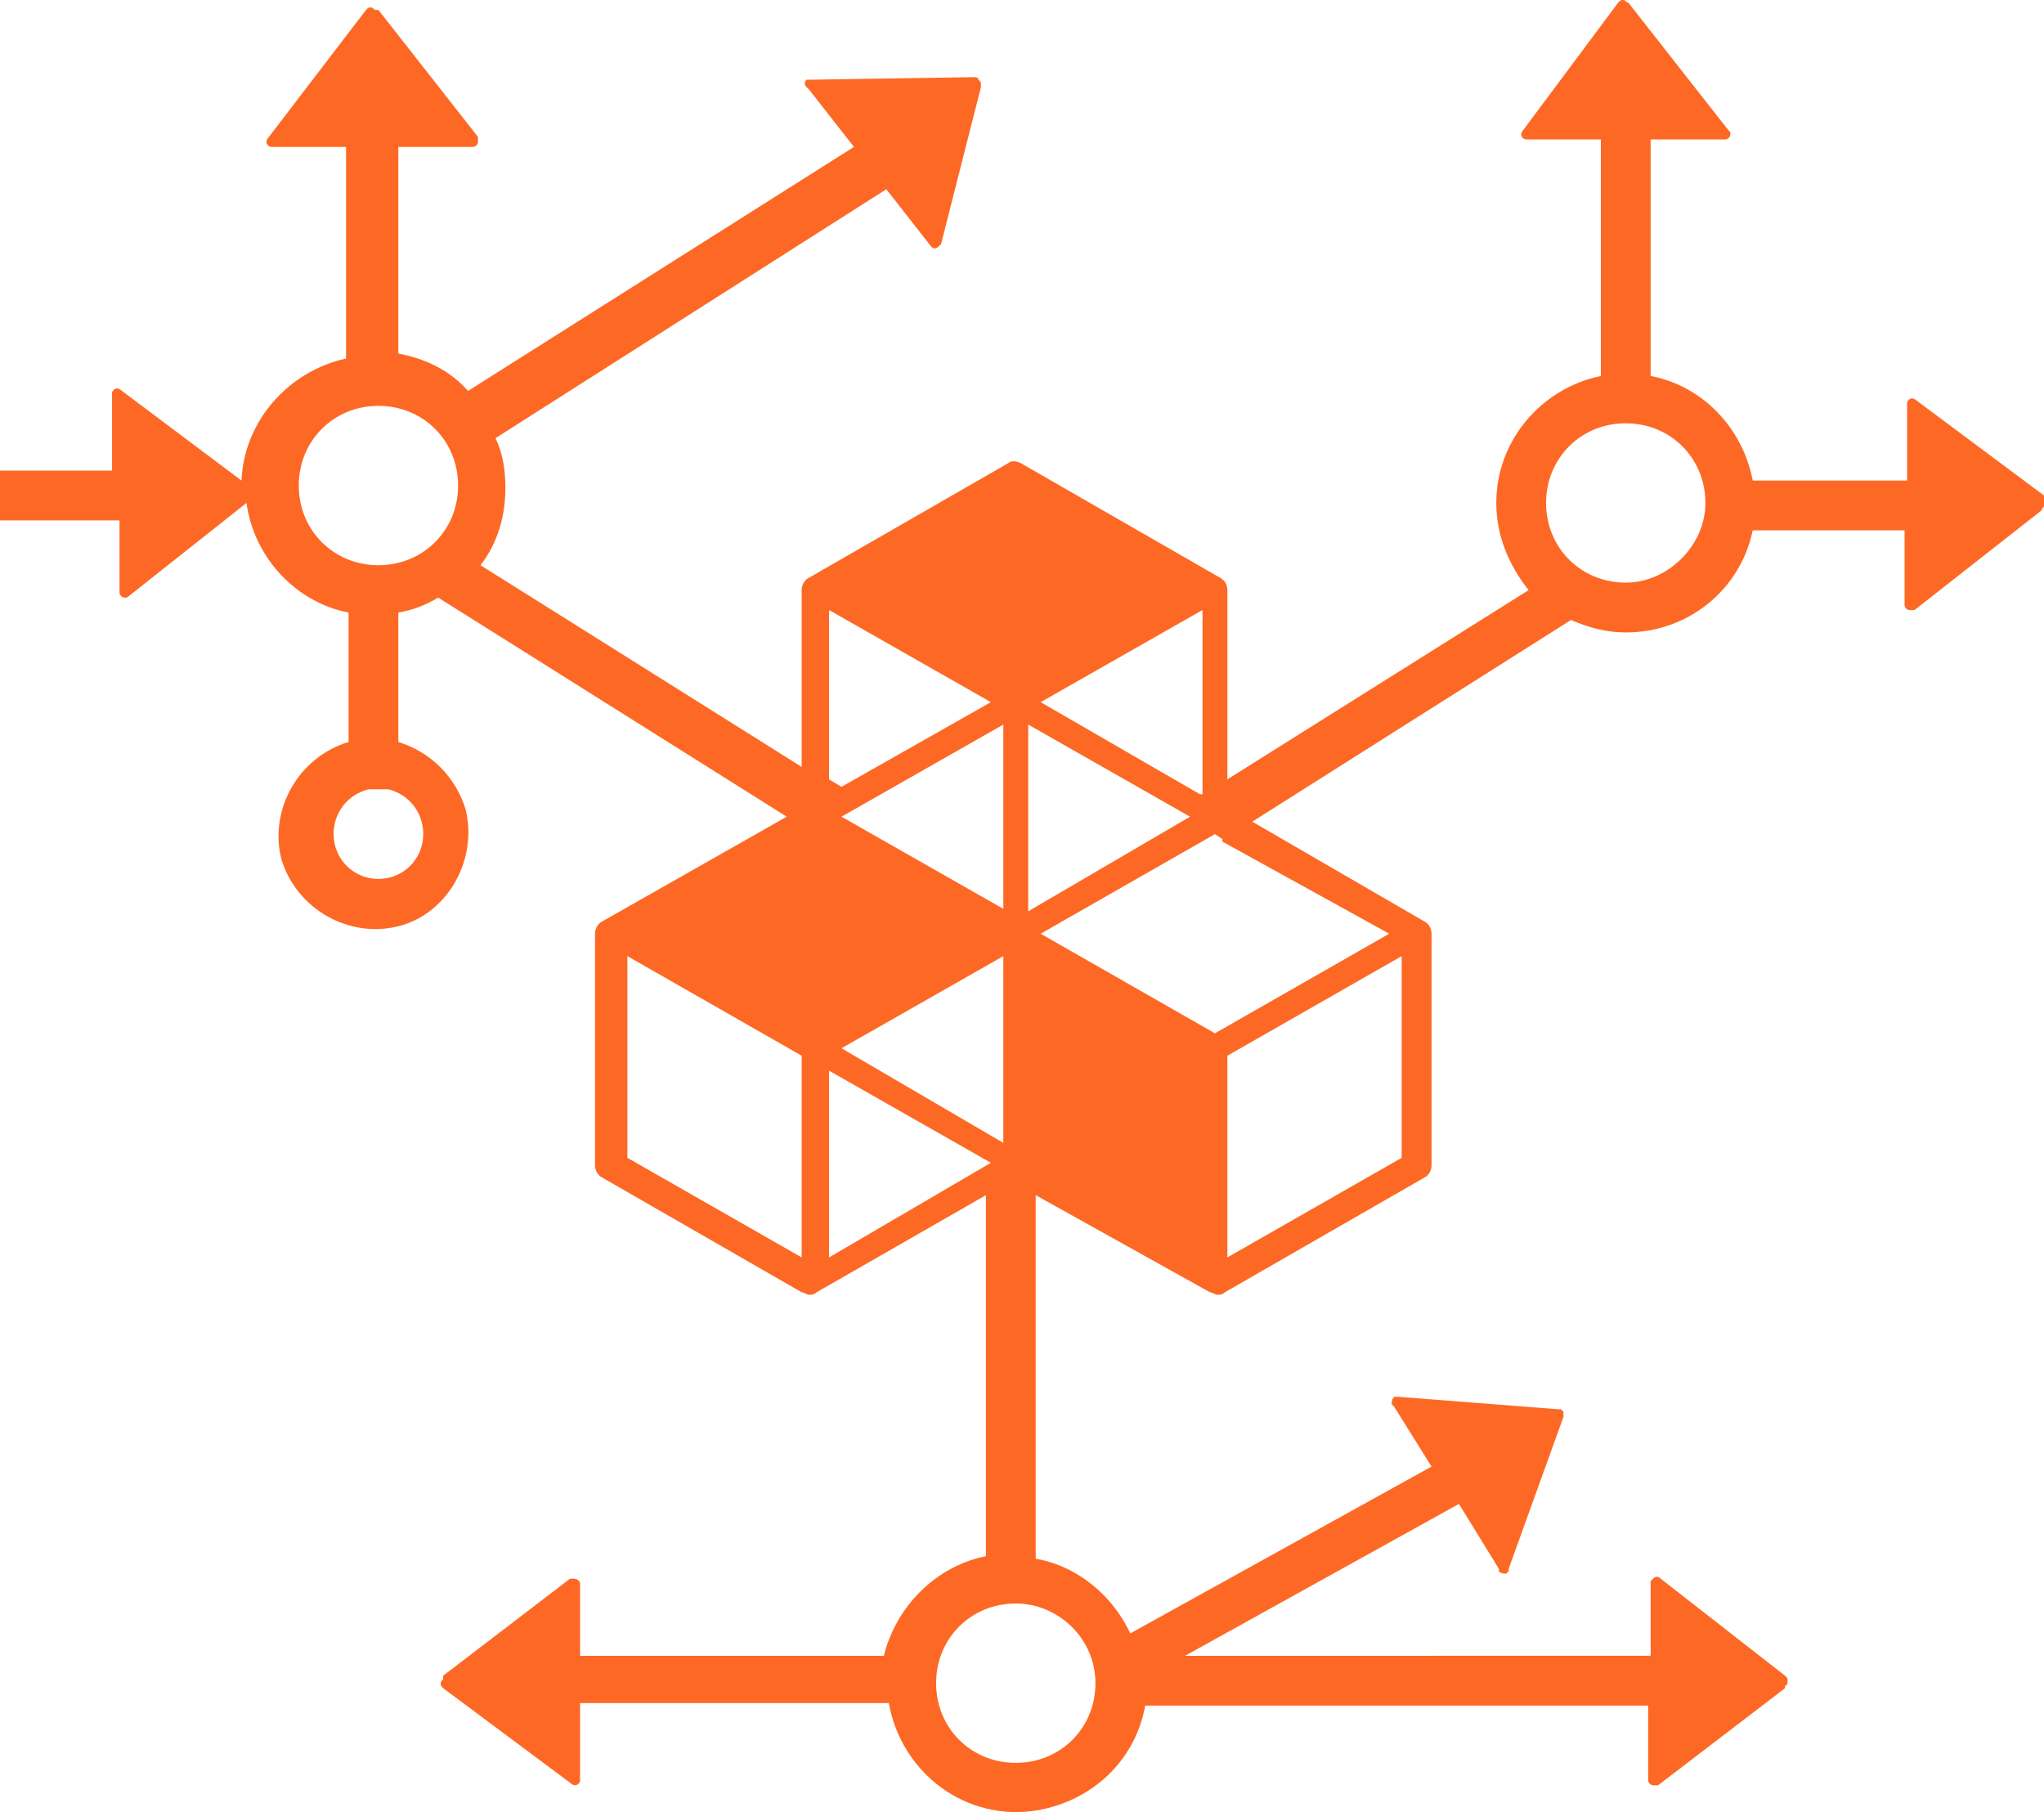
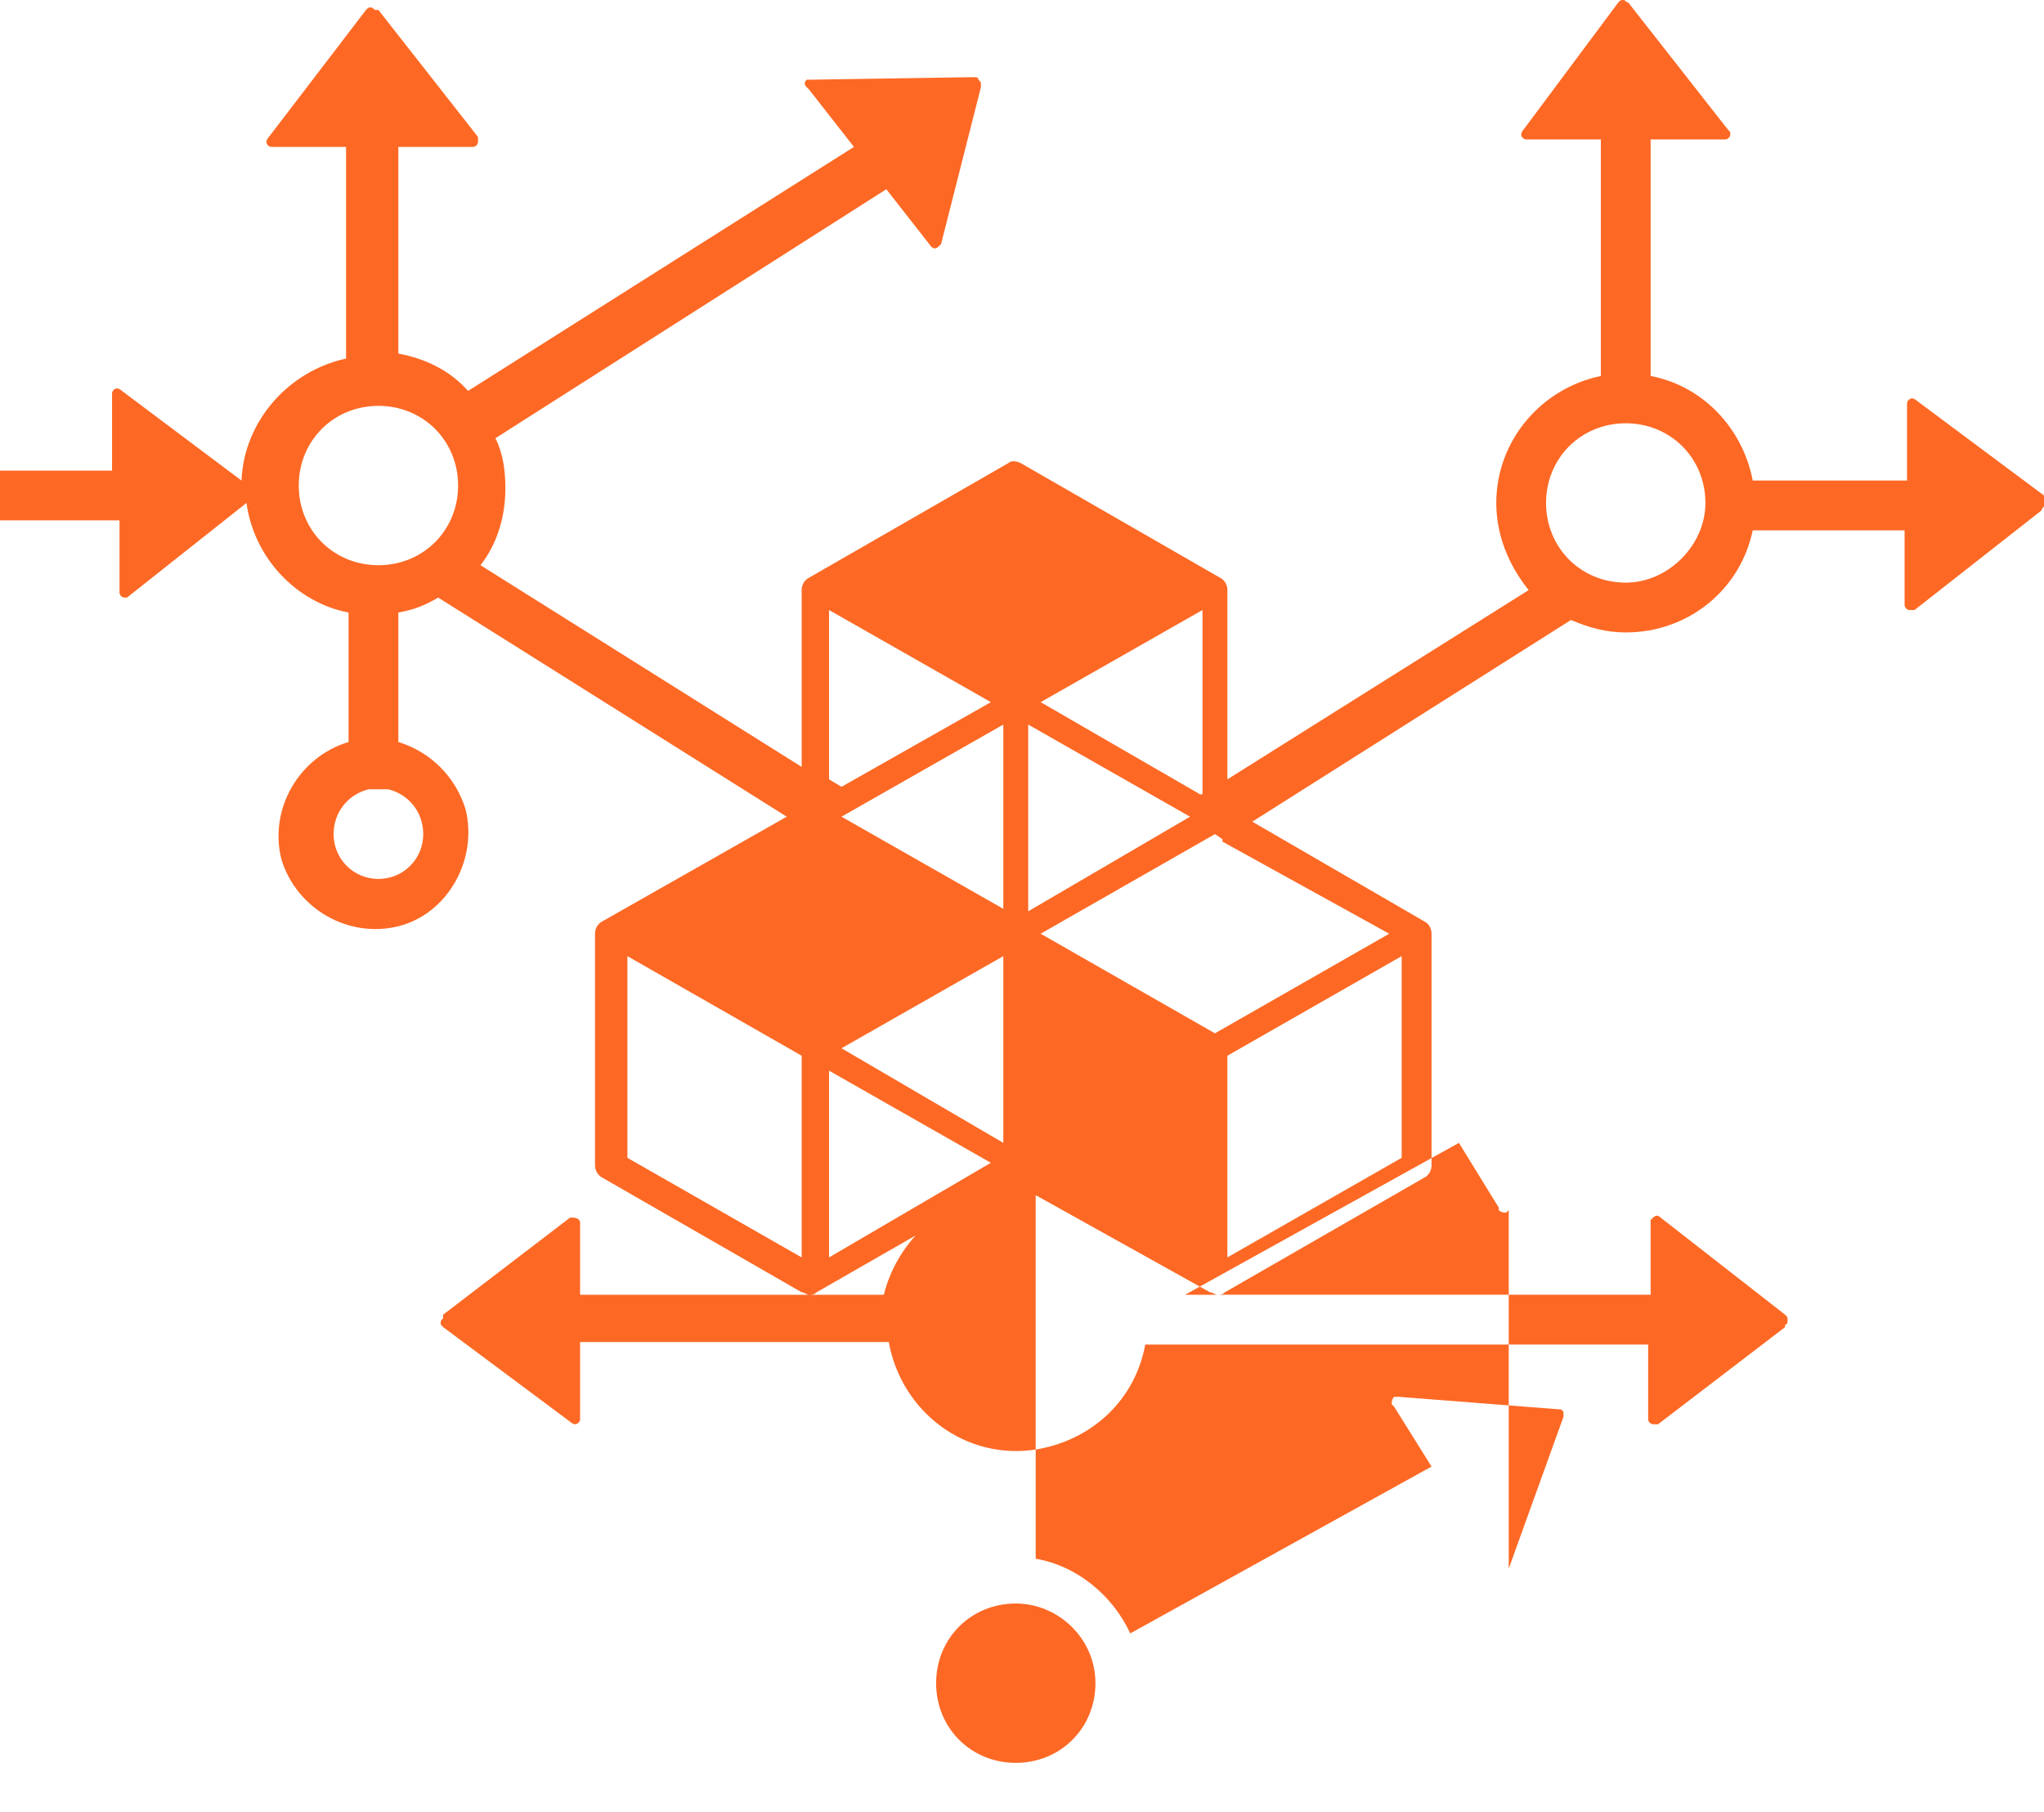
<svg xmlns="http://www.w3.org/2000/svg" xmlns:ns1="http://sodipodi.sourceforge.net/DTD/sodipodi-0.dtd" xmlns:ns2="http://www.inkscape.org/namespaces/inkscape" version="1.1" id="Layer_1" x="0px" y="0px" viewBox="0 0 82.1 72.777" xml:space="preserve" ns1:docname="GOAL_9_TARGET_9.5.svg" width="82.1" height="72.777" ns2:version="1.1.2 (1:1.1+202202050852+0a00cf5339)">
  <defs id="defs259">
	
	
	
	
	
	
	
	
	
	
	
	
	
	
	
</defs>
  <ns1:namedview id="namedview257" pagecolor="#ffffff" bordercolor="#666666" borderopacity="1.0" ns2:pageshadow="2" ns2:pageopacity="0.0" ns2:pagecheckerboard="0" showgrid="false" ns2:zoom="4.8194947" ns2:cx="41.394381" ns2:cy="81.128837" ns2:window-width="1920" ns2:window-height="973" ns2:window-x="1920" ns2:window-y="27" ns2:window-maximized="1" ns2:current-layer="Layer_1" />
  <style type="text/css" id="style2">
	.st0{fill:#FD6925;}
	.st1{fill:#FD6925;}
	.st2{enable-background:new    ;}
</style>
  <title id="title4">TARGET 1 B copy 4</title>
  <g class="st2" id="g237" transform="translate(-9.4,-35.1)">
	</g>
  <g id="g249" transform="translate(-9.4,-35.1)">
-     <path class="st0" d="m 91.5,55 v 0 0 l -5.1,-3.8 v 0 0 c 0,0 -0.1,-0.1 -0.2,-0.1 -0.1,0 -0.2,0.1 -0.2,0.2 v 0 0 3.1 h -6.2 c -0.4,-2.1 -2,-3.8 -4.1,-4.2 v -9.5 h 3 c 0.1,0 0.2,-0.1 0.2,-0.2 0,0 0,0 0,0 0,-0.1 0,-0.1 -0.1,-0.2 v 0 l -4,-5.1 v 0 c -0.1,0 -0.1,-0.1 -0.2,-0.1 -0.1,0 -0.1,0 -0.2,0.1 v 0 0 l -3.8,5.1 v 0 0 c 0,0 -0.1,0.1 -0.1,0.2 0,0.1 0.1,0.2 0.2,0.2 h 3 v 9.5 c -2.4,0.5 -4.2,2.6 -4.2,5.1 0,1.3 0.5,2.5 1.3,3.5 l -12.1,7.6 v -7.6 c 0,-0.2 -0.1,-0.4 -0.3,-0.5 l -8,-4.6 c -0.2,-0.1 -0.4,-0.1 -0.5,0 l -8,4.6 c -0.2,0.1 -0.3,0.3 -0.3,0.5 v 7.1 L 28.7,57.8 c 0.7,-0.9 1,-2 1,-3.1 0,-0.7 -0.1,-1.4 -0.4,-2 L 45,42.7 46.8,45 v 0 c 0.1,0.1 0.2,0.1 0.3,0 0,0 0.1,-0.1 0.1,-0.1 v 0 l 1.6,-6.3 v -0.1 c 0,-0.1 0,-0.1 -0.1,-0.2 0,-0.1 -0.1,-0.1 -0.2,-0.1 H 48.4 L 42,38.3 v 0 c -0.1,0 -0.1,0 -0.2,0 -0.1,0.1 -0.1,0.2 0,0.3 v 0 0 l 0.1,0.1 1.8,2.3 -15.5,9.8 C 27.5,50 26.5,49.5 25.4,49.3 V 41 h 3 c 0.1,0 0.2,-0.1 0.2,-0.2 0,0 0,0 0,0 0,-0.1 0,-0.1 0,-0.2 v 0 l -4,-5.1 h -0.1 c -0.1,0 -0.1,-0.1 -0.2,-0.1 -0.1,0 -0.1,0 -0.2,0.1 v 0 0 l -3.9,5.1 v 0 0 c 0,0 -0.1,0.1 -0.1,0.2 0,0.1 0.1,0.2 0.2,0.2 h 3 v 8.5 C 21,50 19.2,52 19.1,54.4 l -4.8,-3.6 v 0 0 c 0,0 -0.1,-0.1 -0.2,-0.1 -0.1,0 -0.2,0.1 -0.2,0.2 v 0 0 3.1 H 9.4 v 2 h 4.8 v 2.9 c 0,0.1 0.1,0.2 0.2,0.2 0.1,0 0.1,0 0.1,0 v 0 l 4.8,-3.8 c 0.3,2.2 2,4 4.1,4.4 v 5.2 c -2,0.6 -3.2,2.7 -2.7,4.7 0.6,2 2.7,3.2 4.7,2.7 2,-0.5 3.2,-2.7 2.7,-4.7 -0.4,-1.3 -1.4,-2.3 -2.7,-2.7 V 59.7 C 26,59.6 26.5,59.4 27,59.1 l 14,8.8 -7.4,4.2 c -0.2,0.1 -0.3,0.3 -0.3,0.5 v 9.3 c 0,0.2 0.1,0.4 0.3,0.5 l 8,4.6 c 0.1,0 0.2,0.1 0.3,0.1 0.1,0 0.2,0 0.3,-0.1 L 49,83.1 v 14.5 c -2,0.4 -3.6,2 -4.1,4 H 32.7 v -2.9 c 0,-0.1 -0.1,-0.2 -0.3,-0.2 0,0 -0.1,0 -0.1,0 v 0 l -5.1,3.9 v 0.1 c 0,0.1 -0.1,0.1 -0.1,0.2 0,0.1 0,0.1 0.1,0.2 v 0 0 l 5.1,3.8 v 0 0 c 0,0 0.1,0.1 0.2,0.1 0.1,0 0.2,-0.1 0.2,-0.2 v 0 0 -3.1 h 12.4 c 0.5,2.8 3.1,4.8 6,4.3 2.2,-0.4 3.9,-2 4.3,-4.2 h 20.2 v 3 c 0,0.1 0.1,0.2 0.2,0.2 0,0 0.1,0 0.2,0 v 0 l 5.1,-3.9 v -0.1 c 0.1,0 0.1,-0.1 0.1,-0.2 0,-0.1 0,-0.1 -0.1,-0.2 v 0 0 l -5,-3.9 v 0 0 c -0.1,-0.1 -0.2,-0.1 -0.3,0 0,0 -0.1,0.1 -0.1,0.1 v 0 0 3 H 57 l 11,-6.1 1.6,2.6 v 0.1 c 0.1,0.1 0.2,0.1 0.3,0.1 0,0 0.1,-0.1 0.1,-0.1 V 98.1 L 72.2,92 v 0 c 0,-0.1 0,-0.1 0,-0.2 0,0 -0.1,-0.1 -0.1,-0.1 v 0 H 72 l -6.4,-0.5 v 0 c -0.1,0 -0.1,0 -0.2,0 -0.1,0.1 -0.1,0.2 -0.1,0.3 v 0 0 l 0.1,0.1 1.5,2.4 -12.1,6.7 C 54.1,99.2 52.7,98 51,97.7 V 83.1 l 7,3.9 c 0.1,0 0.2,0.1 0.3,0.1 0.1,0 0.2,0 0.3,-0.1 l 8,-4.6 c 0.2,-0.1 0.3,-0.3 0.3,-0.5 v -9.3 c 0,-0.2 -0.1,-0.4 -0.3,-0.5 l -6.9,-4 12.8,-8.1 c 0.7,0.3 1.4,0.5 2.2,0.5 2.5,0 4.6,-1.7 5.1,-4.1 h 6.1 v 3 c 0,0.1 0.1,0.2 0.2,0.2 0,0 0,0 0,0 0,0 0.1,0 0.2,0 v 0 l 5.1,-4 v 0 c 0,-0.1 0.1,-0.1 0.1,-0.2 0,-0.2 0,-0.3 0,-0.4 z M 26.4,68.6 c 0,1 -0.8,1.8 -1.8,1.8 -1,0 -1.8,-0.8 -1.8,-1.8 0,-0.9 0.6,-1.6 1.4,-1.8 H 25 c 0.8,0.2 1.4,0.9 1.4,1.8 z M 24.6,57.8 c -1.8,0 -3.2,-1.4 -3.2,-3.2 0,-1.8 1.4,-3.2 3.2,-3.2 1.8,0 3.2,1.4 3.2,3.2 0,0 0,0 0,0 0,1.8 -1.4,3.2 -3.2,3.2 0,0 0,0 0,0 z m 17,27.8 -7,-4 v -8.1 l 7,4 z m 16.1,-26 V 67 h -0.1 l -6.4,-3.7 z m -15,0 6.5,3.7 -6,3.4 -0.5,-0.3 z m 7,4.6 v 7.4 l -6.5,-3.7 v 0 z m -7,21.4 v -7.5 l 6.5,3.7 z m 0.5,-8.4 6.5,-3.7 V 81 Z m 10.2,25.5 c 0,1.8 -1.4,3.2 -3.2,3.2 -1.8,0 -3.2,-1.4 -3.2,-3.2 0,-1.8 1.4,-3.2 3.2,-3.2 1.7,0 3.2,1.4 3.2,3.2 0,0 0,0 0,0 z m -2.7,-31 v -7.5 l 6.5,3.7 z m 15,9.9 -7,4 v -8.1 l 7,-4 z m -0.5,-9 -7,4 -7,-4 7,-4 0.3,0.2 v 0.1 0 z m 9.5,-14.1 c -1.8,0 -3.2,-1.4 -3.2,-3.2 0,-1.8 1.4,-3.2 3.2,-3.2 1.8,0 3.2,1.4 3.2,3.2 0,0 0,0 0,0 0,1.7 -1.5,3.2 -3.2,3.2 z" id="path247" />
+     <path class="st0" d="m 91.5,55 v 0 0 l -5.1,-3.8 v 0 0 c 0,0 -0.1,-0.1 -0.2,-0.1 -0.1,0 -0.2,0.1 -0.2,0.2 v 0 0 3.1 h -6.2 c -0.4,-2.1 -2,-3.8 -4.1,-4.2 v -9.5 h 3 c 0.1,0 0.2,-0.1 0.2,-0.2 0,0 0,0 0,0 0,-0.1 0,-0.1 -0.1,-0.2 v 0 l -4,-5.1 v 0 c -0.1,0 -0.1,-0.1 -0.2,-0.1 -0.1,0 -0.1,0 -0.2,0.1 v 0 0 l -3.8,5.1 v 0 0 c 0,0 -0.1,0.1 -0.1,0.2 0,0.1 0.1,0.2 0.2,0.2 h 3 v 9.5 c -2.4,0.5 -4.2,2.6 -4.2,5.1 0,1.3 0.5,2.5 1.3,3.5 l -12.1,7.6 v -7.6 c 0,-0.2 -0.1,-0.4 -0.3,-0.5 l -8,-4.6 c -0.2,-0.1 -0.4,-0.1 -0.5,0 l -8,4.6 c -0.2,0.1 -0.3,0.3 -0.3,0.5 v 7.1 L 28.7,57.8 c 0.7,-0.9 1,-2 1,-3.1 0,-0.7 -0.1,-1.4 -0.4,-2 L 45,42.7 46.8,45 v 0 c 0.1,0.1 0.2,0.1 0.3,0 0,0 0.1,-0.1 0.1,-0.1 v 0 l 1.6,-6.3 v -0.1 c 0,-0.1 0,-0.1 -0.1,-0.2 0,-0.1 -0.1,-0.1 -0.2,-0.1 H 48.4 L 42,38.3 v 0 c -0.1,0 -0.1,0 -0.2,0 -0.1,0.1 -0.1,0.2 0,0.3 v 0 0 l 0.1,0.1 1.8,2.3 -15.5,9.8 C 27.5,50 26.5,49.5 25.4,49.3 V 41 h 3 c 0.1,0 0.2,-0.1 0.2,-0.2 0,0 0,0 0,0 0,-0.1 0,-0.1 0,-0.2 v 0 l -4,-5.1 h -0.1 c -0.1,0 -0.1,-0.1 -0.2,-0.1 -0.1,0 -0.1,0 -0.2,0.1 v 0 0 l -3.9,5.1 v 0 0 c 0,0 -0.1,0.1 -0.1,0.2 0,0.1 0.1,0.2 0.2,0.2 h 3 v 8.5 C 21,50 19.2,52 19.1,54.4 l -4.8,-3.6 v 0 0 c 0,0 -0.1,-0.1 -0.2,-0.1 -0.1,0 -0.2,0.1 -0.2,0.2 v 0 0 3.1 H 9.4 v 2 h 4.8 v 2.9 c 0,0.1 0.1,0.2 0.2,0.2 0.1,0 0.1,0 0.1,0 v 0 l 4.8,-3.8 c 0.3,2.2 2,4 4.1,4.4 v 5.2 c -2,0.6 -3.2,2.7 -2.7,4.7 0.6,2 2.7,3.2 4.7,2.7 2,-0.5 3.2,-2.7 2.7,-4.7 -0.4,-1.3 -1.4,-2.3 -2.7,-2.7 V 59.7 C 26,59.6 26.5,59.4 27,59.1 l 14,8.8 -7.4,4.2 c -0.2,0.1 -0.3,0.3 -0.3,0.5 v 9.3 c 0,0.2 0.1,0.4 0.3,0.5 l 8,4.6 c 0.1,0 0.2,0.1 0.3,0.1 0.1,0 0.2,0 0.3,-0.1 L 49,83.1 c -2,0.4 -3.6,2 -4.1,4 H 32.7 v -2.9 c 0,-0.1 -0.1,-0.2 -0.3,-0.2 0,0 -0.1,0 -0.1,0 v 0 l -5.1,3.9 v 0.1 c 0,0.1 -0.1,0.1 -0.1,0.2 0,0.1 0,0.1 0.1,0.2 v 0 0 l 5.1,3.8 v 0 0 c 0,0 0.1,0.1 0.2,0.1 0.1,0 0.2,-0.1 0.2,-0.2 v 0 0 -3.1 h 12.4 c 0.5,2.8 3.1,4.8 6,4.3 2.2,-0.4 3.9,-2 4.3,-4.2 h 20.2 v 3 c 0,0.1 0.1,0.2 0.2,0.2 0,0 0.1,0 0.2,0 v 0 l 5.1,-3.9 v -0.1 c 0.1,0 0.1,-0.1 0.1,-0.2 0,-0.1 0,-0.1 -0.1,-0.2 v 0 0 l -5,-3.9 v 0 0 c -0.1,-0.1 -0.2,-0.1 -0.3,0 0,0 -0.1,0.1 -0.1,0.1 v 0 0 3 H 57 l 11,-6.1 1.6,2.6 v 0.1 c 0.1,0.1 0.2,0.1 0.3,0.1 0,0 0.1,-0.1 0.1,-0.1 V 98.1 L 72.2,92 v 0 c 0,-0.1 0,-0.1 0,-0.2 0,0 -0.1,-0.1 -0.1,-0.1 v 0 H 72 l -6.4,-0.5 v 0 c -0.1,0 -0.1,0 -0.2,0 -0.1,0.1 -0.1,0.2 -0.1,0.3 v 0 0 l 0.1,0.1 1.5,2.4 -12.1,6.7 C 54.1,99.2 52.7,98 51,97.7 V 83.1 l 7,3.9 c 0.1,0 0.2,0.1 0.3,0.1 0.1,0 0.2,0 0.3,-0.1 l 8,-4.6 c 0.2,-0.1 0.3,-0.3 0.3,-0.5 v -9.3 c 0,-0.2 -0.1,-0.4 -0.3,-0.5 l -6.9,-4 12.8,-8.1 c 0.7,0.3 1.4,0.5 2.2,0.5 2.5,0 4.6,-1.7 5.1,-4.1 h 6.1 v 3 c 0,0.1 0.1,0.2 0.2,0.2 0,0 0,0 0,0 0,0 0.1,0 0.2,0 v 0 l 5.1,-4 v 0 c 0,-0.1 0.1,-0.1 0.1,-0.2 0,-0.2 0,-0.3 0,-0.4 z M 26.4,68.6 c 0,1 -0.8,1.8 -1.8,1.8 -1,0 -1.8,-0.8 -1.8,-1.8 0,-0.9 0.6,-1.6 1.4,-1.8 H 25 c 0.8,0.2 1.4,0.9 1.4,1.8 z M 24.6,57.8 c -1.8,0 -3.2,-1.4 -3.2,-3.2 0,-1.8 1.4,-3.2 3.2,-3.2 1.8,0 3.2,1.4 3.2,3.2 0,0 0,0 0,0 0,1.8 -1.4,3.2 -3.2,3.2 0,0 0,0 0,0 z m 17,27.8 -7,-4 v -8.1 l 7,4 z m 16.1,-26 V 67 h -0.1 l -6.4,-3.7 z m -15,0 6.5,3.7 -6,3.4 -0.5,-0.3 z m 7,4.6 v 7.4 l -6.5,-3.7 v 0 z m -7,21.4 v -7.5 l 6.5,3.7 z m 0.5,-8.4 6.5,-3.7 V 81 Z m 10.2,25.5 c 0,1.8 -1.4,3.2 -3.2,3.2 -1.8,0 -3.2,-1.4 -3.2,-3.2 0,-1.8 1.4,-3.2 3.2,-3.2 1.7,0 3.2,1.4 3.2,3.2 0,0 0,0 0,0 z m -2.7,-31 v -7.5 l 6.5,3.7 z m 15,9.9 -7,4 v -8.1 l 7,-4 z m -0.5,-9 -7,4 -7,-4 7,-4 0.3,0.2 v 0.1 0 z m 9.5,-14.1 c -1.8,0 -3.2,-1.4 -3.2,-3.2 0,-1.8 1.4,-3.2 3.2,-3.2 1.8,0 3.2,1.4 3.2,3.2 0,0 0,0 0,0 0,1.7 -1.5,3.2 -3.2,3.2 z" id="path247" />
  </g>
</svg>